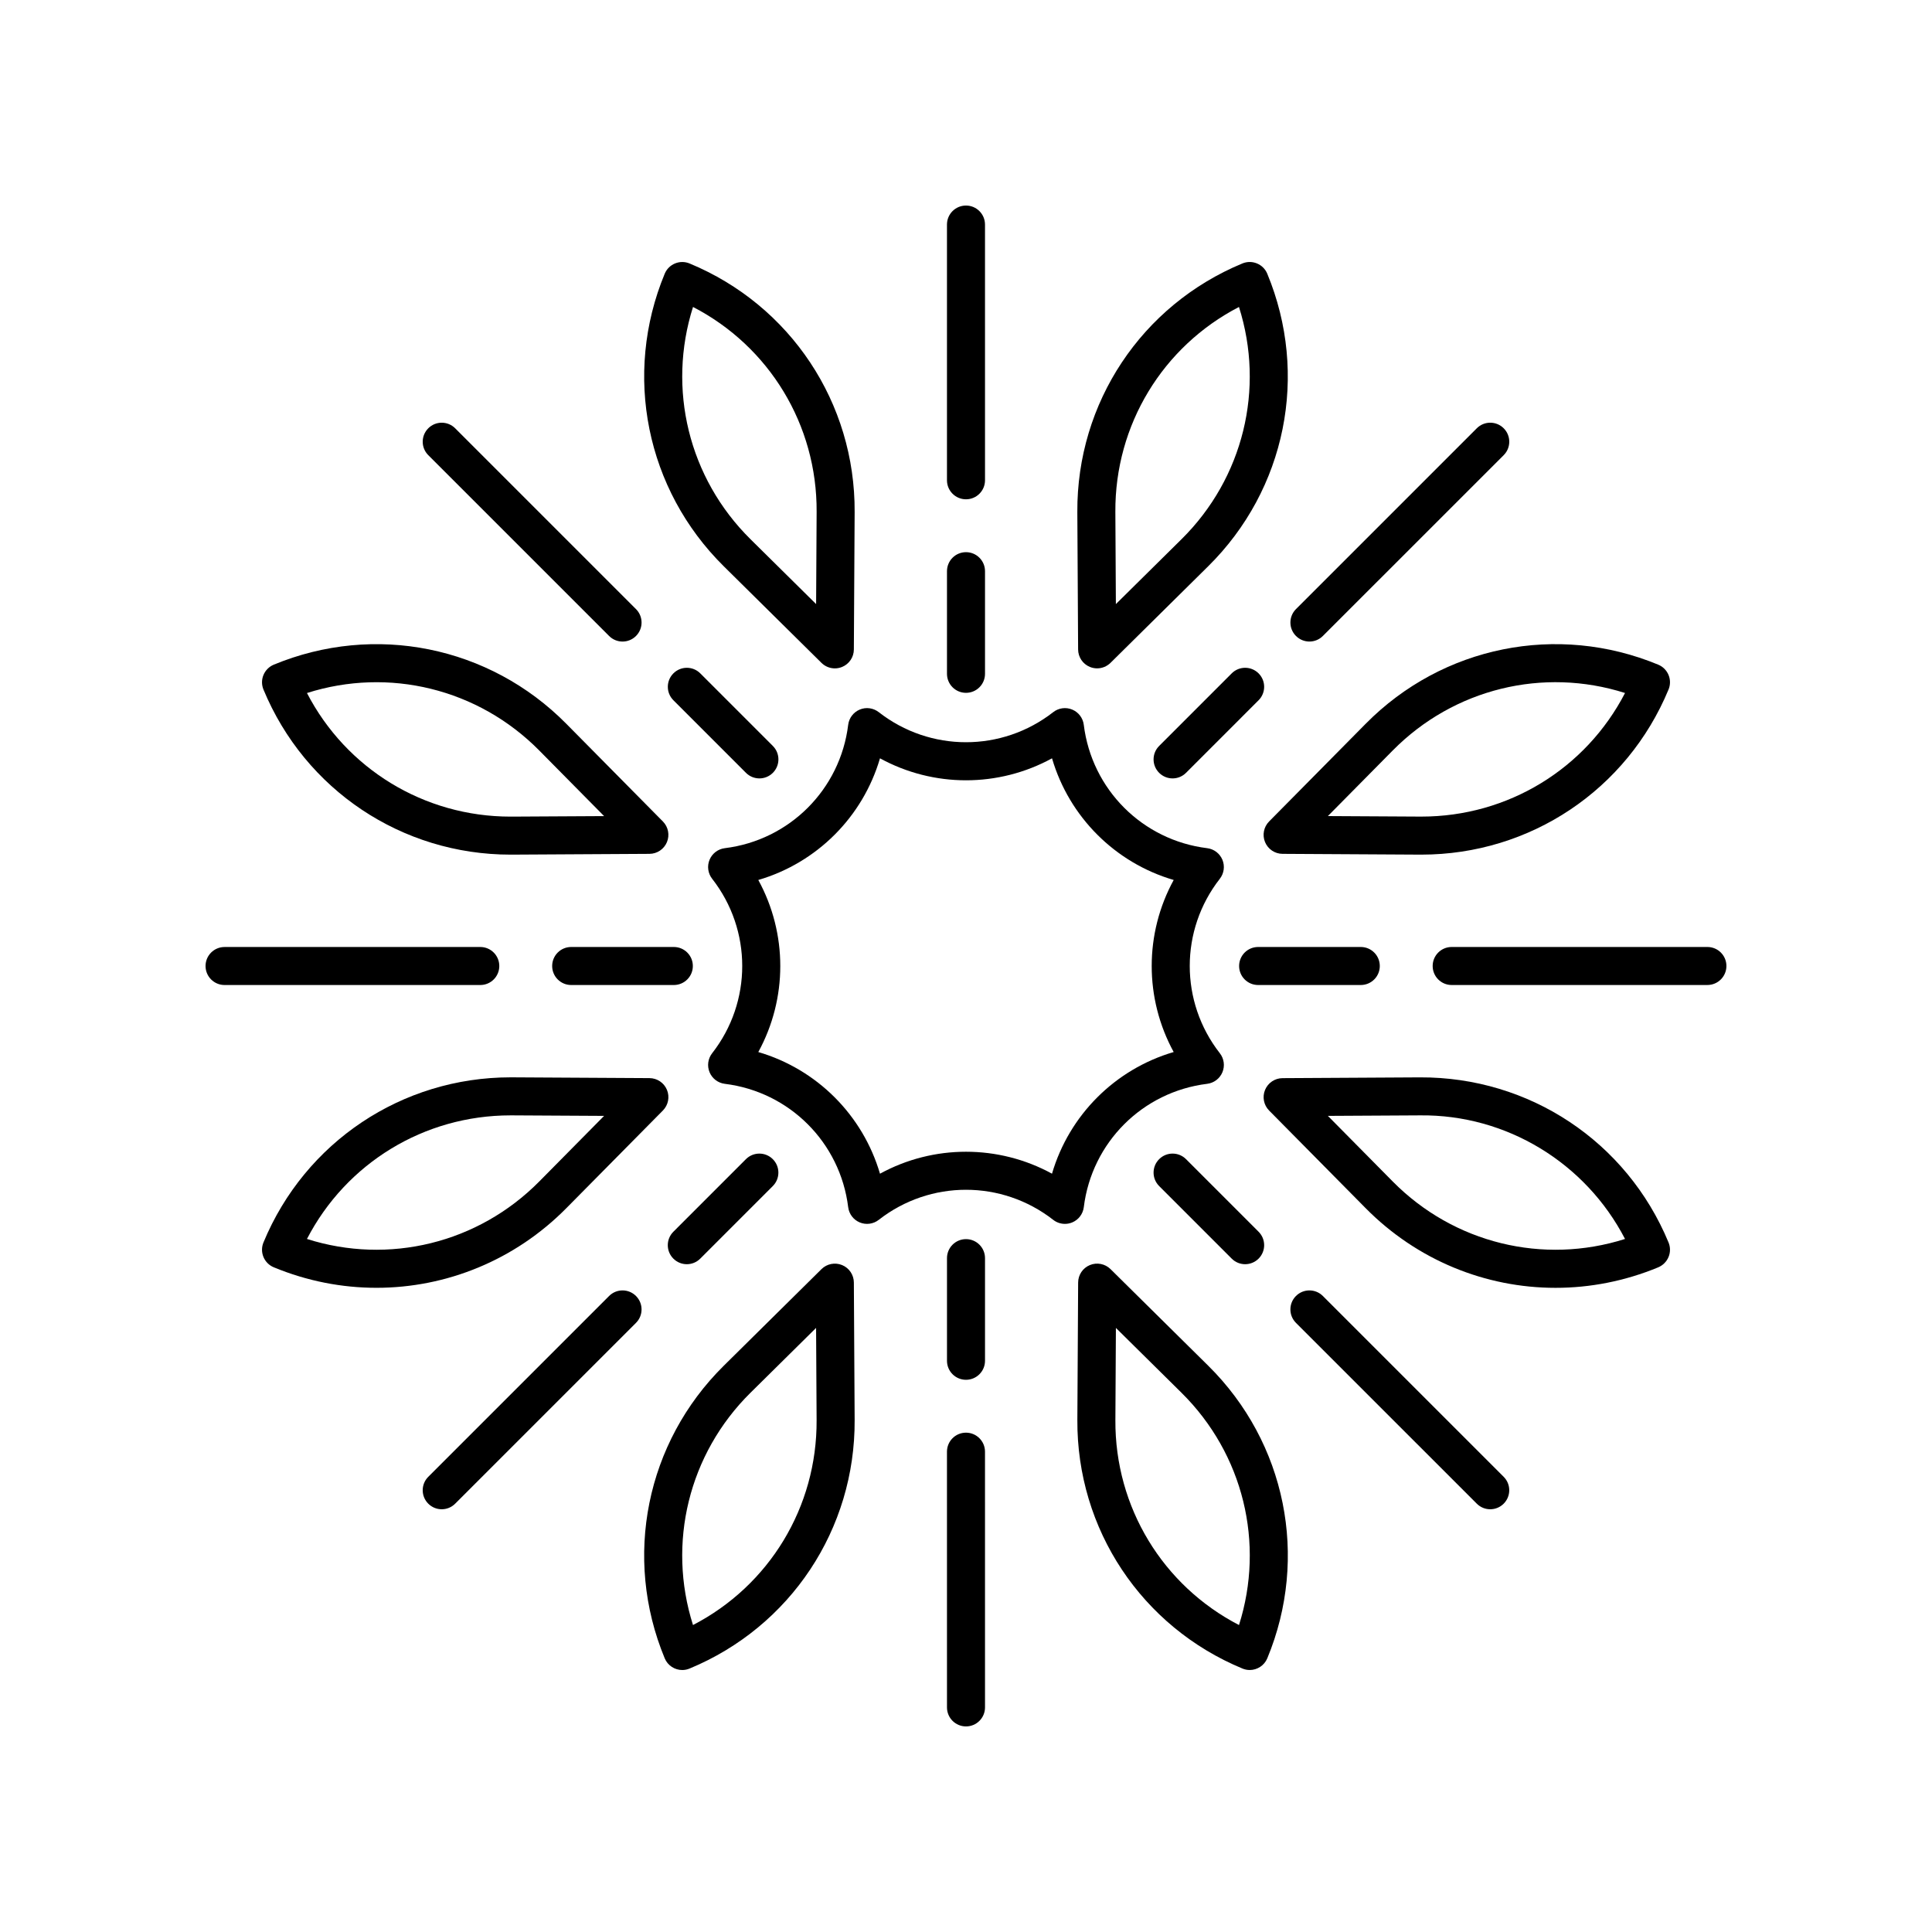
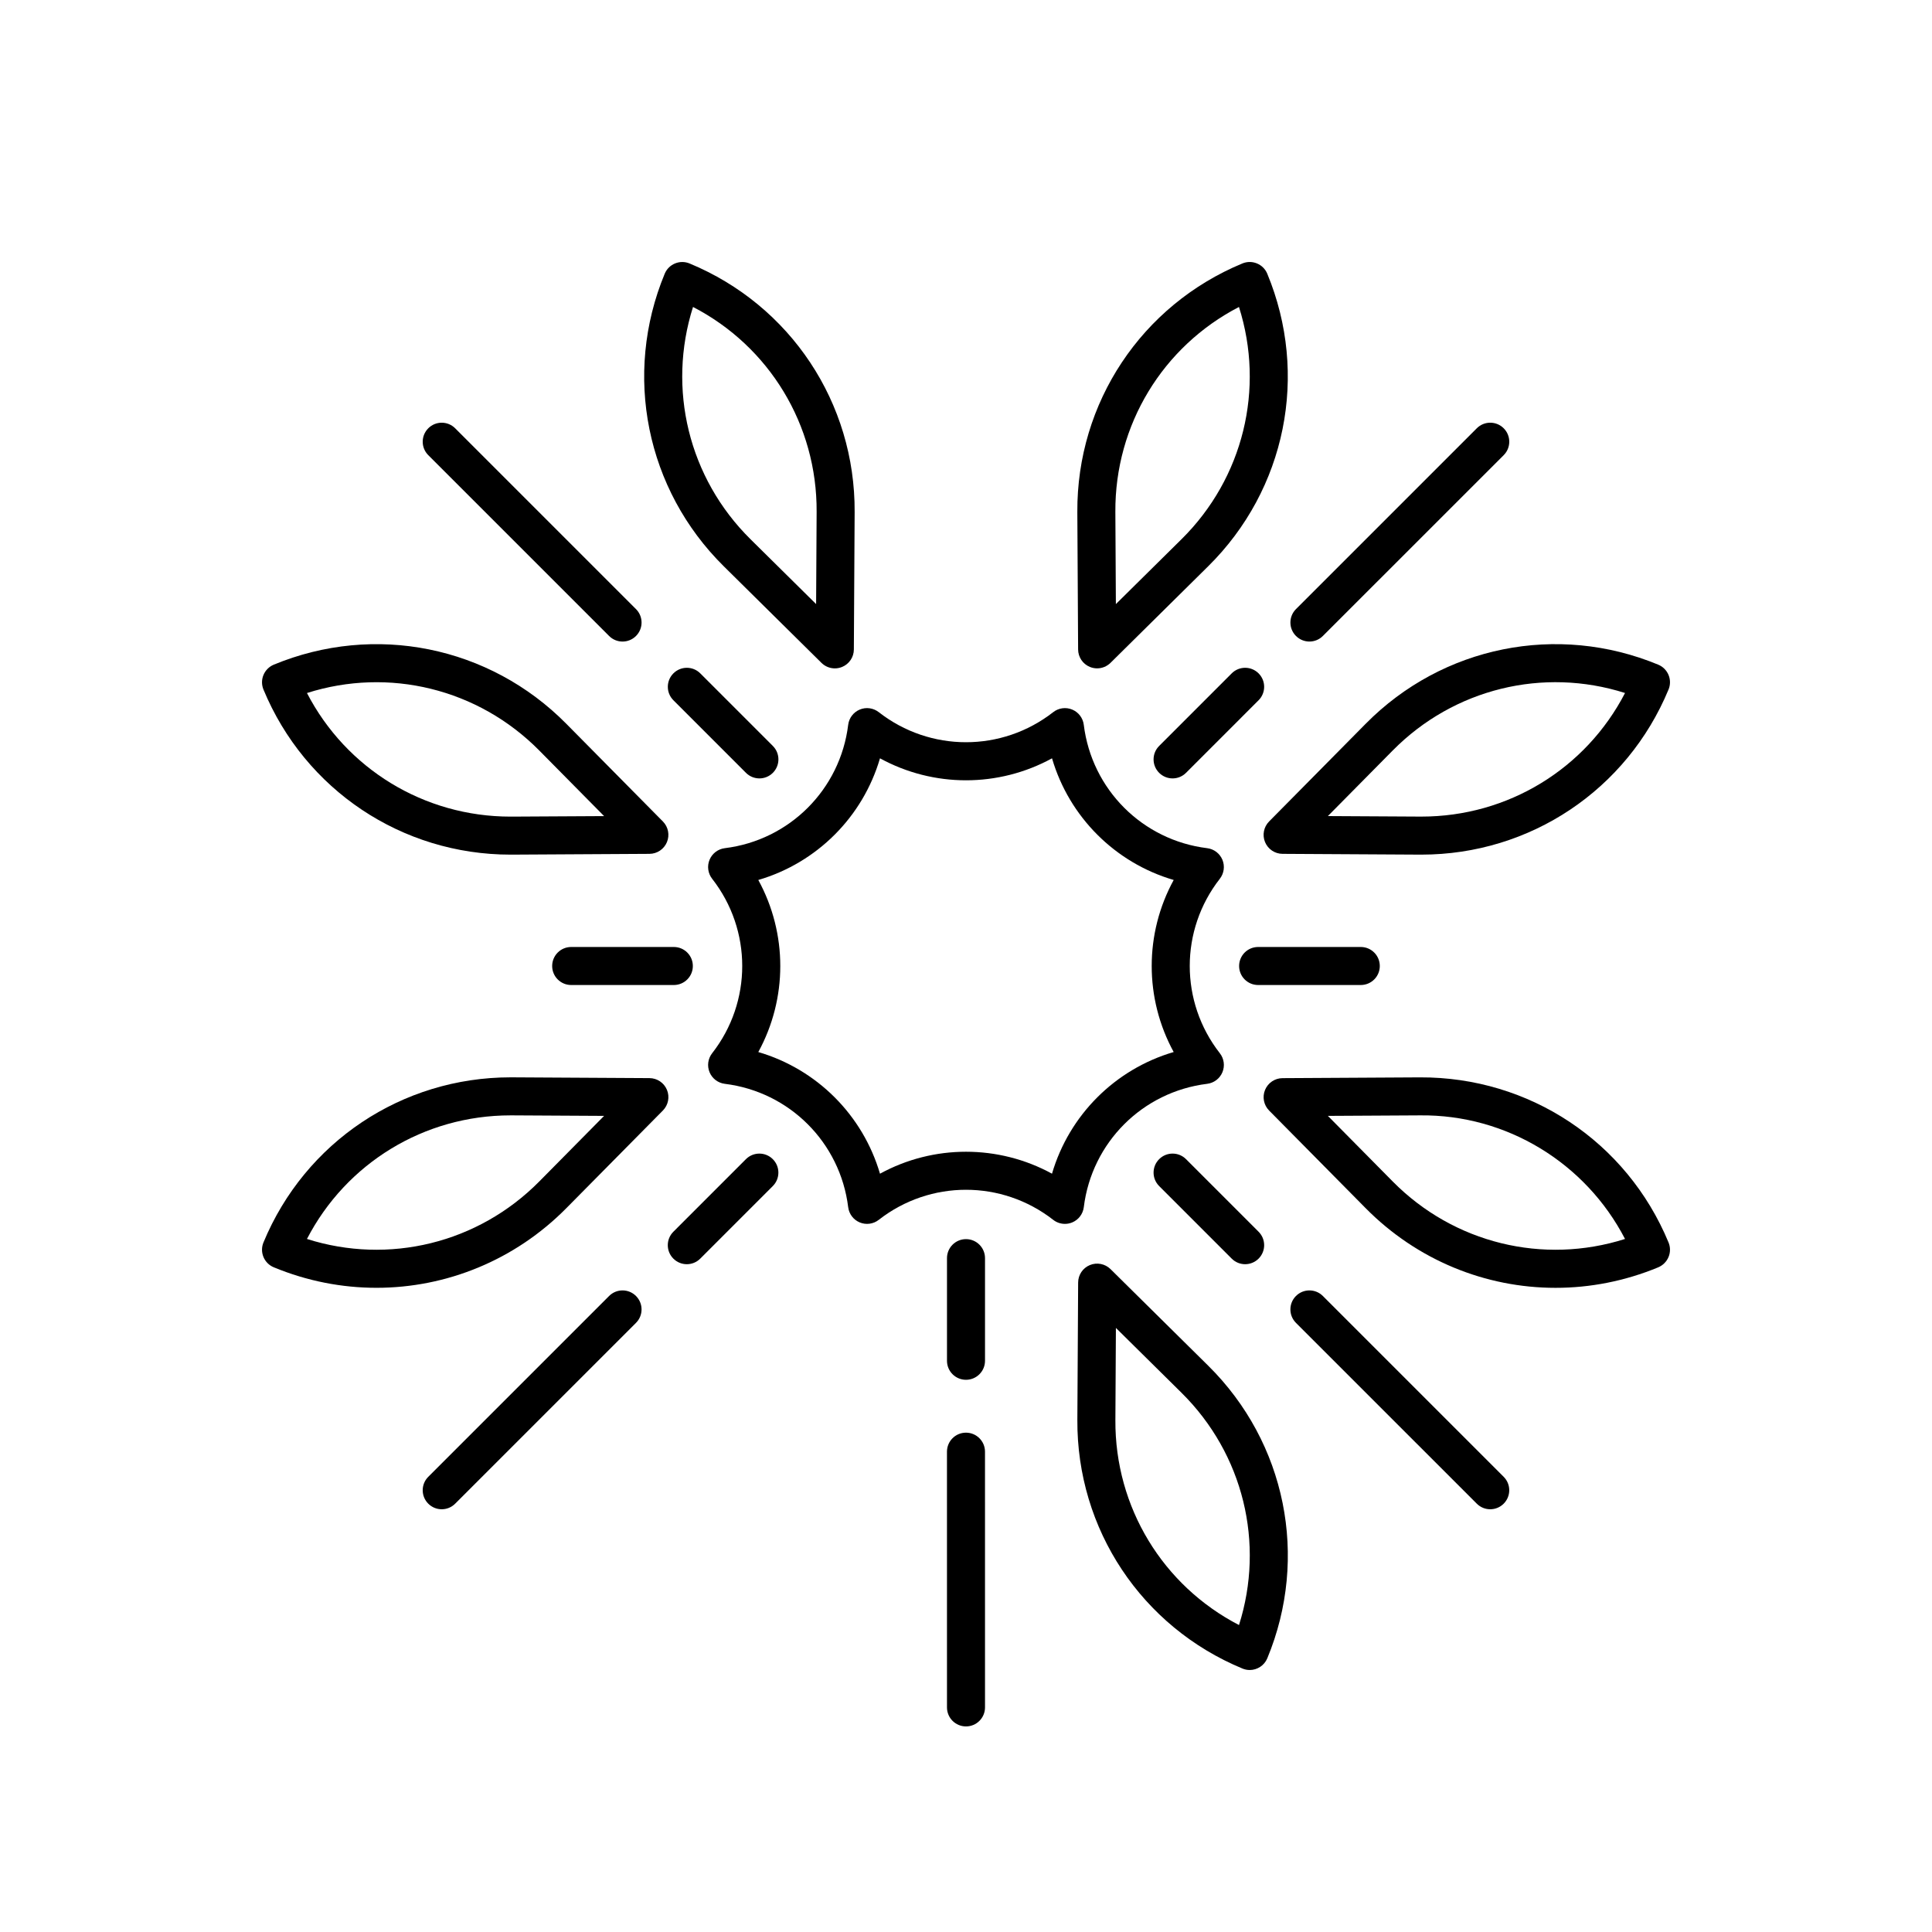
<svg xmlns="http://www.w3.org/2000/svg" fill="#000000" width="800px" height="800px" version="1.1" viewBox="144 144 512 512">
  <g>
    <path d="m467.95 371.85c-0.695-1.676-2.238-2.852-4.039-3.074-17.141-2.109-30.586-15.551-32.699-32.695-0.223-1.801-1.391-3.344-3.07-4.039-1.676-0.699-3.602-0.434-5.027 0.684-13.617 10.629-32.621 10.629-46.238 0-1.434-1.117-3.356-1.387-5.027-0.684-1.676 0.695-2.848 2.238-3.07 4.039-2.109 17.145-15.559 30.586-32.699 32.695-1.801 0.223-3.344 1.395-4.039 3.074-0.695 1.676-0.434 3.598 0.684 5.031 10.633 13.609 10.633 32.629 0 46.238-1.117 1.434-1.379 3.352-0.684 5.031 0.695 1.676 2.238 2.852 4.039 3.074 17.141 2.109 30.586 15.551 32.699 32.695 0.223 1.801 1.391 3.344 3.07 4.039 1.676 0.695 3.598 0.434 5.027-0.684 13.617-10.629 32.621-10.629 46.238 0 0.898 0.703 1.992 1.066 3.102 1.066 0.648 0 1.309-0.125 1.93-0.383 1.676-0.695 2.848-2.238 3.07-4.039 2.109-17.145 15.559-30.586 32.699-32.695 1.801-0.223 3.344-1.395 4.039-3.074 0.695-1.676 0.434-3.598-0.684-5.031-10.633-13.609-10.633-32.629 0-46.238 1.113-1.43 1.375-3.352 0.68-5.031zm-12.914 50.949c-15.531 4.555-27.691 16.711-32.246 32.242-7.098-3.879-14.945-5.816-22.793-5.816s-15.695 1.938-22.793 5.82c-4.555-15.531-16.715-27.691-32.246-32.242 7.766-14.203 7.766-31.395 0-45.598 15.531-4.555 27.691-16.711 32.246-32.242 14.199 7.766 31.391 7.766 45.59 0 4.555 15.531 16.715 27.691 32.246 32.242-7.769 14.199-7.769 31.391-0.004 45.594z" />
    <path d="m361.7 319.67c0.965 0.953 2.242 1.457 3.543 1.457 0.648 0 1.305-0.125 1.93-0.383 1.875-0.773 3.102-2.598 3.109-4.625l0.207-36.418c0.168-28.945-17.008-54.805-43.754-65.883-2.559-1.059-5.519 0.156-6.582 2.727-11.078 26.742-4.934 57.172 15.652 77.523zm-34.043-94.324c20.191 10.457 32.891 31.234 32.758 54.293l-0.137 24.449-17.387-17.188c-16.406-16.211-22.117-39.883-15.234-61.555z" />
    <path d="m213.82 322.88c-0.512 1.234-0.512 2.621 0 3.856 11.027 26.613 36.695 43.75 65.469 43.75h0.414l36.418-0.207c2.027-0.012 3.848-1.238 4.625-3.109 0.777-1.875 0.355-4.031-1.074-5.473l-25.605-25.898c-20.355-20.586-50.781-26.727-77.523-15.652-1.234 0.52-2.211 1.496-2.723 2.734zm73.086 20.008 17.188 17.387-24.449 0.137h-0.355c-22.918 0-43.539-12.672-53.941-32.754 21.676-6.891 45.336-1.172 61.559 15.23z" />
    <path d="m213.82 473.26c-0.512 1.234-0.512 2.621 0 3.856 0.512 1.234 1.492 2.215 2.727 2.727 8.836 3.66 18.074 5.438 27.223 5.438 18.527 0 36.68-7.309 50.301-21.09l25.605-25.898c1.426-1.441 1.852-3.598 1.074-5.473-0.777-1.871-2.598-3.098-4.625-3.109l-36.418-0.207h-0.414c-28.781 0.008-54.449 17.145-65.473 43.758zm65.469-33.676h0.355l24.449 0.137-17.188 17.387c-16.223 16.398-39.902 22.113-61.559 15.23 10.406-20.082 31.023-32.754 53.941-32.754z" />
-     <path d="m320.15 583.46c0.801 1.938 2.68 3.113 4.656 3.113 0.645 0 1.301-0.125 1.93-0.387 26.746-11.078 43.922-36.941 43.754-65.883l-0.207-36.418c-0.012-2.027-1.234-3.852-3.109-4.625-1.879-0.773-4.031-0.355-5.473 1.074l-25.898 25.605c-20.586 20.344-26.734 50.777-15.652 77.52zm22.734-70.363 17.387-17.188 0.137 24.449c0.133 23.059-12.566 43.836-32.758 54.293-6.879-21.668-1.168-45.336 15.234-61.555z" />
    <path d="m438.3 480.33c-1.445-1.426-3.602-1.848-5.473-1.074-1.875 0.773-3.102 2.598-3.109 4.625l-0.207 36.418c-0.168 28.945 17.008 54.805 43.754 65.883 0.629 0.262 1.285 0.387 1.93 0.387 1.973 0 3.852-1.172 4.656-3.113 11.078-26.742 4.934-57.172-15.652-77.523zm34.047 94.324c-20.191-10.457-32.891-31.234-32.758-54.293l0.137-24.449 17.387 17.188c16.402 16.215 22.117 39.883 15.234 61.555z" />
    <path d="m586.18 477.12c0.512-1.234 0.512-2.621 0-3.856-11.078-26.742-36.887-43.879-65.883-43.75l-36.418 0.207c-2.027 0.012-3.848 1.238-4.625 3.109-0.777 1.875-0.355 4.031 1.074 5.473l25.605 25.898c13.629 13.785 31.77 21.09 50.301 21.09 9.145 0 18.387-1.777 27.223-5.438 1.23-0.523 2.211-1.5 2.723-2.734zm-73.09-20.012-17.188-17.387 24.449-0.137c22.852-0.254 43.836 12.566 54.297 32.754-21.68 6.883-45.348 1.168-61.559-15.23z" />
    <path d="m586.18 326.73c0.512-1.234 0.512-2.621 0-3.856-0.512-1.234-1.492-2.215-2.727-2.727-26.742-11.078-57.18-4.934-77.523 15.652l-25.605 25.898c-1.426 1.441-1.852 3.598-1.074 5.473 0.777 1.871 2.598 3.098 4.625 3.109l36.418 0.207h0.414c28.777-0.008 54.445-17.145 65.473-43.758zm-65.473 33.676h-0.355l-24.449-0.137 17.188-17.387c16.211-16.402 39.895-22.121 61.559-15.23-10.402 20.086-31.023 32.754-53.941 32.754z" />
    <path d="m479.84 216.54c-1.062-2.57-4.023-3.785-6.582-2.727-26.746 11.078-43.922 36.941-43.754 65.883l0.207 36.418c0.012 2.027 1.234 3.852 3.109 4.625 0.625 0.258 1.277 0.383 1.93 0.383 1.301 0 2.578-0.504 3.543-1.457l25.898-25.605c20.586-20.344 26.73-50.773 15.648-77.52zm-22.734 70.363-17.387 17.188-0.137-24.449c-0.133-23.059 12.566-43.836 32.758-54.293 6.883 21.668 1.168 45.34-15.234 61.555z" />
-     <path d="m394.96 322.57c0 2.781 2.254 5.039 5.039 5.039s5.039-2.254 5.039-5.039v-27.199c0-2.781-2.254-5.039-5.039-5.039s-5.039 2.254-5.039 5.039z" />
-     <path d="m400 276.32c2.785 0 5.039-2.254 5.039-5.039l-0.004-67.77c0-2.781-2.254-5.039-5.039-5.039s-5.039 2.254-5.039 5.039v67.77c0.004 2.781 2.258 5.039 5.043 5.039z" />
    <path d="m341.69 348.81c0.984 0.984 2.273 1.477 3.562 1.477s2.578-0.492 3.562-1.477c1.969-1.969 1.969-5.156 0-7.125l-19.23-19.234c-1.969-1.969-5.156-1.969-7.125 0s-1.969 5.156 0 7.125z" />
    <path d="m257.5 257.5c-1.969 1.969-1.969 5.156 0 7.125l47.922 47.918c0.984 0.984 2.273 1.477 3.562 1.477s2.578-0.492 3.562-1.477c1.969-1.969 1.969-5.156 0-7.125l-47.922-47.918c-1.969-1.969-5.156-1.969-7.125 0z" />
    <path d="m290.33 400c0 2.781 2.254 5.039 5.039 5.039h27.203c2.785 0 5.039-2.254 5.039-5.039 0-2.781-2.254-5.039-5.039-5.039h-27.203c-2.785 0-5.039 2.254-5.039 5.039z" />
-     <path d="m203.51 405.04h67.77c2.785 0 5.039-2.254 5.039-5.039 0-2.781-2.254-5.039-5.039-5.039l-67.77 0.004c-2.785 0-5.039 2.254-5.039 5.039 0.004 2.781 2.254 5.035 5.039 5.035z" />
    <path d="m322.45 477.55c0.984 0.984 2.273 1.477 3.562 1.477s2.578-0.492 3.562-1.477l19.23-19.234c1.969-1.969 1.969-5.156 0-7.125s-5.156-1.969-7.125 0l-19.23 19.234c-1.969 1.969-1.969 5.156 0 7.125z" />
    <path d="m305.42 487.45-47.922 47.918c-1.969 1.969-1.969 5.156 0 7.125 0.984 0.984 2.273 1.477 3.562 1.477s2.578-0.492 3.562-1.477l47.922-47.918c1.969-1.969 1.969-5.156 0-7.125s-5.156-1.969-7.125 0z" />
    <path d="m400 509.66c2.785 0 5.039-2.254 5.039-5.039v-27.199c0-2.781-2.254-5.039-5.039-5.039s-5.039 2.254-5.039 5.039v27.199c0 2.785 2.254 5.039 5.039 5.039z" />
    <path d="m394.96 596.48c0 2.781 2.254 5.039 5.039 5.039s5.039-2.254 5.039-5.039l-0.004-67.77c0-2.781-2.254-5.039-5.039-5.039s-5.039 2.254-5.039 5.039z" />
    <path d="m458.31 451.19c-1.969-1.969-5.156-1.969-7.125 0s-1.969 5.156 0 7.125l19.23 19.234c0.984 0.984 2.273 1.477 3.562 1.477 1.289 0 2.578-0.492 3.562-1.477 1.969-1.969 1.969-5.156 0-7.125z" />
    <path d="m494.57 487.45c-1.969-1.969-5.156-1.969-7.125 0s-1.969 5.156 0 7.125l47.922 47.918c0.984 0.984 2.273 1.477 3.562 1.477 1.289 0 2.578-0.492 3.562-1.477 1.969-1.969 1.969-5.156 0-7.125z" />
    <path d="m509.66 400c0-2.781-2.254-5.039-5.039-5.039h-27.203c-2.785 0-5.039 2.254-5.039 5.039 0 2.781 2.254 5.039 5.039 5.039h27.203c2.789-0.004 5.039-2.258 5.039-5.039z" />
-     <path d="m596.48 394.96h-67.77c-2.785 0-5.039 2.254-5.039 5.039 0 2.781 2.254 5.039 5.039 5.039l67.77-0.004c2.785 0 5.039-2.254 5.039-5.039 0-2.781-2.254-5.035-5.039-5.035z" />
    <path d="m477.54 322.45c-1.969-1.969-5.156-1.969-7.125 0l-19.23 19.234c-1.969 1.969-1.969 5.156 0 7.125 0.984 0.984 2.273 1.477 3.562 1.477s2.578-0.492 3.562-1.477l19.23-19.234c1.969-1.969 1.969-5.16 0-7.125z" />
    <path d="m487.45 312.54c0.984 0.984 2.273 1.477 3.562 1.477s2.578-0.492 3.562-1.477l47.922-47.918c1.969-1.969 1.969-5.156 0-7.125s-5.156-1.969-7.125 0l-47.922 47.918c-1.969 1.969-1.969 5.156 0 7.125z" />
  </g>
</svg>